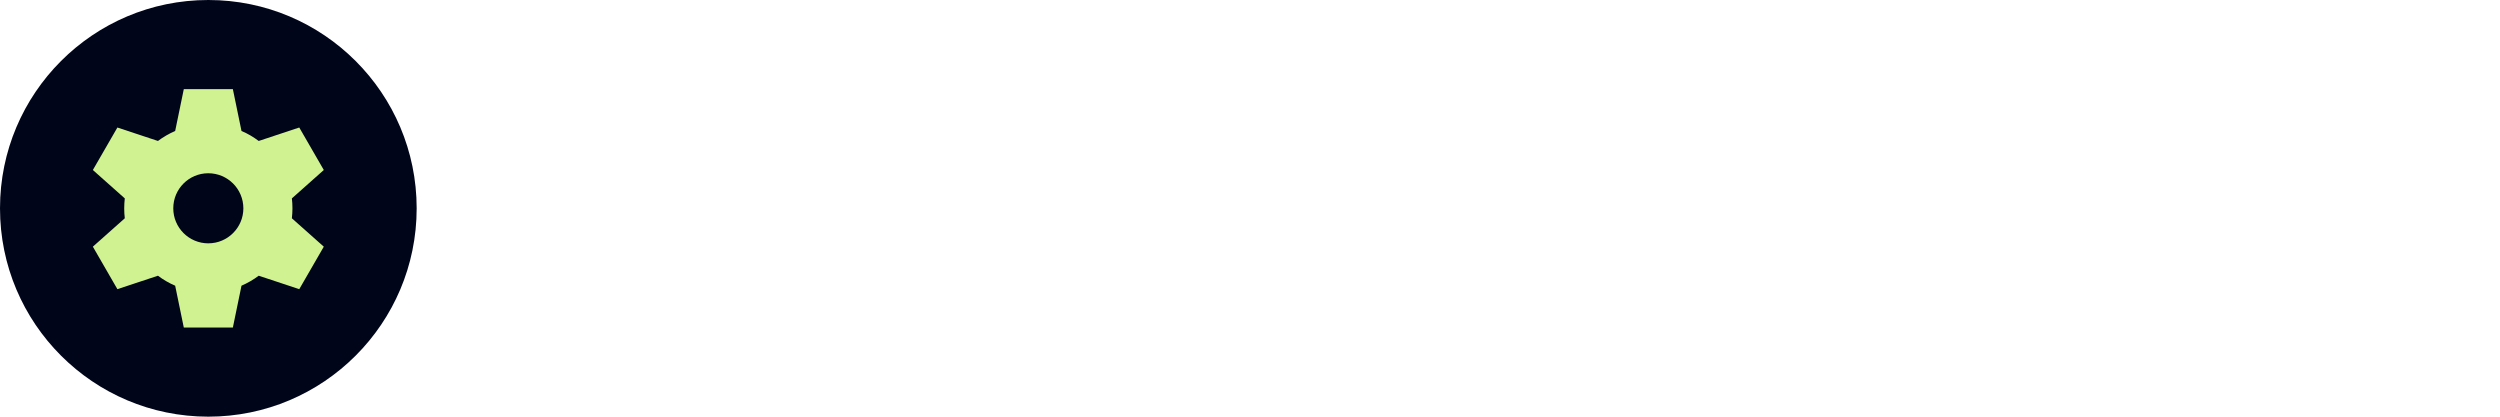
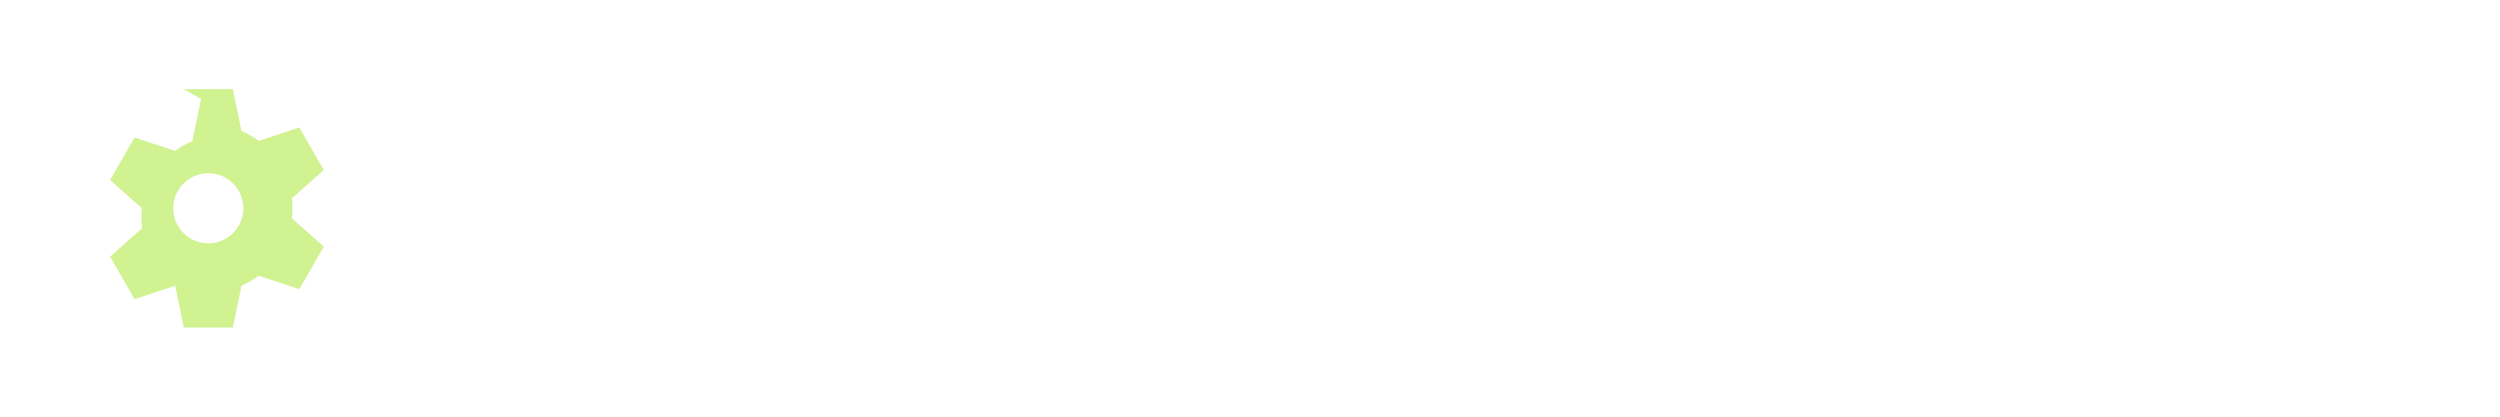
<svg xmlns="http://www.w3.org/2000/svg" id="Inhalt" viewBox="0 0 1920 320">
  <defs>
    <style>
      .cls-1 {
        fill: #000519;
      }

      .cls-2 {
        fill: #d0f291;
      }
    </style>
  </defs>
-   <circle class="cls-1" cx="160" cy="160" r="160" />
-   <path class="cls-2" d="M141.16,68.46h37.68l6.63,32.13c4.74,2.02,9.18,4.61,13.22,7.67l31.15-10.33,18.84,32.63-24.52,21.8c.3,2.49.44,5.05.44,7.64s-.17,5.15-.44,7.64l24.52,21.8-18.84,32.63-31.15-10.33c-4.07,3.06-8.51,5.62-13.22,7.67l-6.63,32.13h-37.68l-6.63-32.13c-4.74-2.02-9.15-4.61-13.22-7.67l-31.15,10.33-18.84-32.63,24.52-21.8c-.3-2.49-.44-5.05-.44-7.64s.17-5.15.44-7.64l-24.52-21.8,18.84-32.63,31.15,10.33c4.07-3.06,8.51-5.62,13.22-7.67l6.63-32.13ZM160,186.88c14.87,0,26.91-12.08,26.91-26.91-.03-14.87-12.08-26.91-26.95-26.91s-26.91,12.08-26.88,26.95c0,14.84,12.04,26.88,26.91,26.88Z" />
+   <path class="cls-2" d="M141.16,68.46h37.68l6.63,32.13c4.74,2.02,9.18,4.61,13.22,7.67l31.15-10.33,18.84,32.63-24.52,21.8c.3,2.49.44,5.05.44,7.64s-.17,5.15-.44,7.64l24.52,21.8-18.84,32.63-31.15-10.33c-4.07,3.06-8.51,5.62-13.22,7.67l-6.63,32.13h-37.68l-6.63-32.13l-31.15,10.33-18.84-32.63,24.52-21.8c-.3-2.49-.44-5.05-.44-7.64s.17-5.15.44-7.64l-24.52-21.8,18.84-32.63,31.15,10.33c4.07-3.06,8.51-5.62,13.22-7.67l6.63-32.13ZM160,186.88c14.87,0,26.91-12.08,26.91-26.91-.03-14.87-12.08-26.91-26.95-26.91s-26.91,12.08-26.88,26.95c0,14.84,12.04,26.88,26.91,26.88Z" />
</svg>